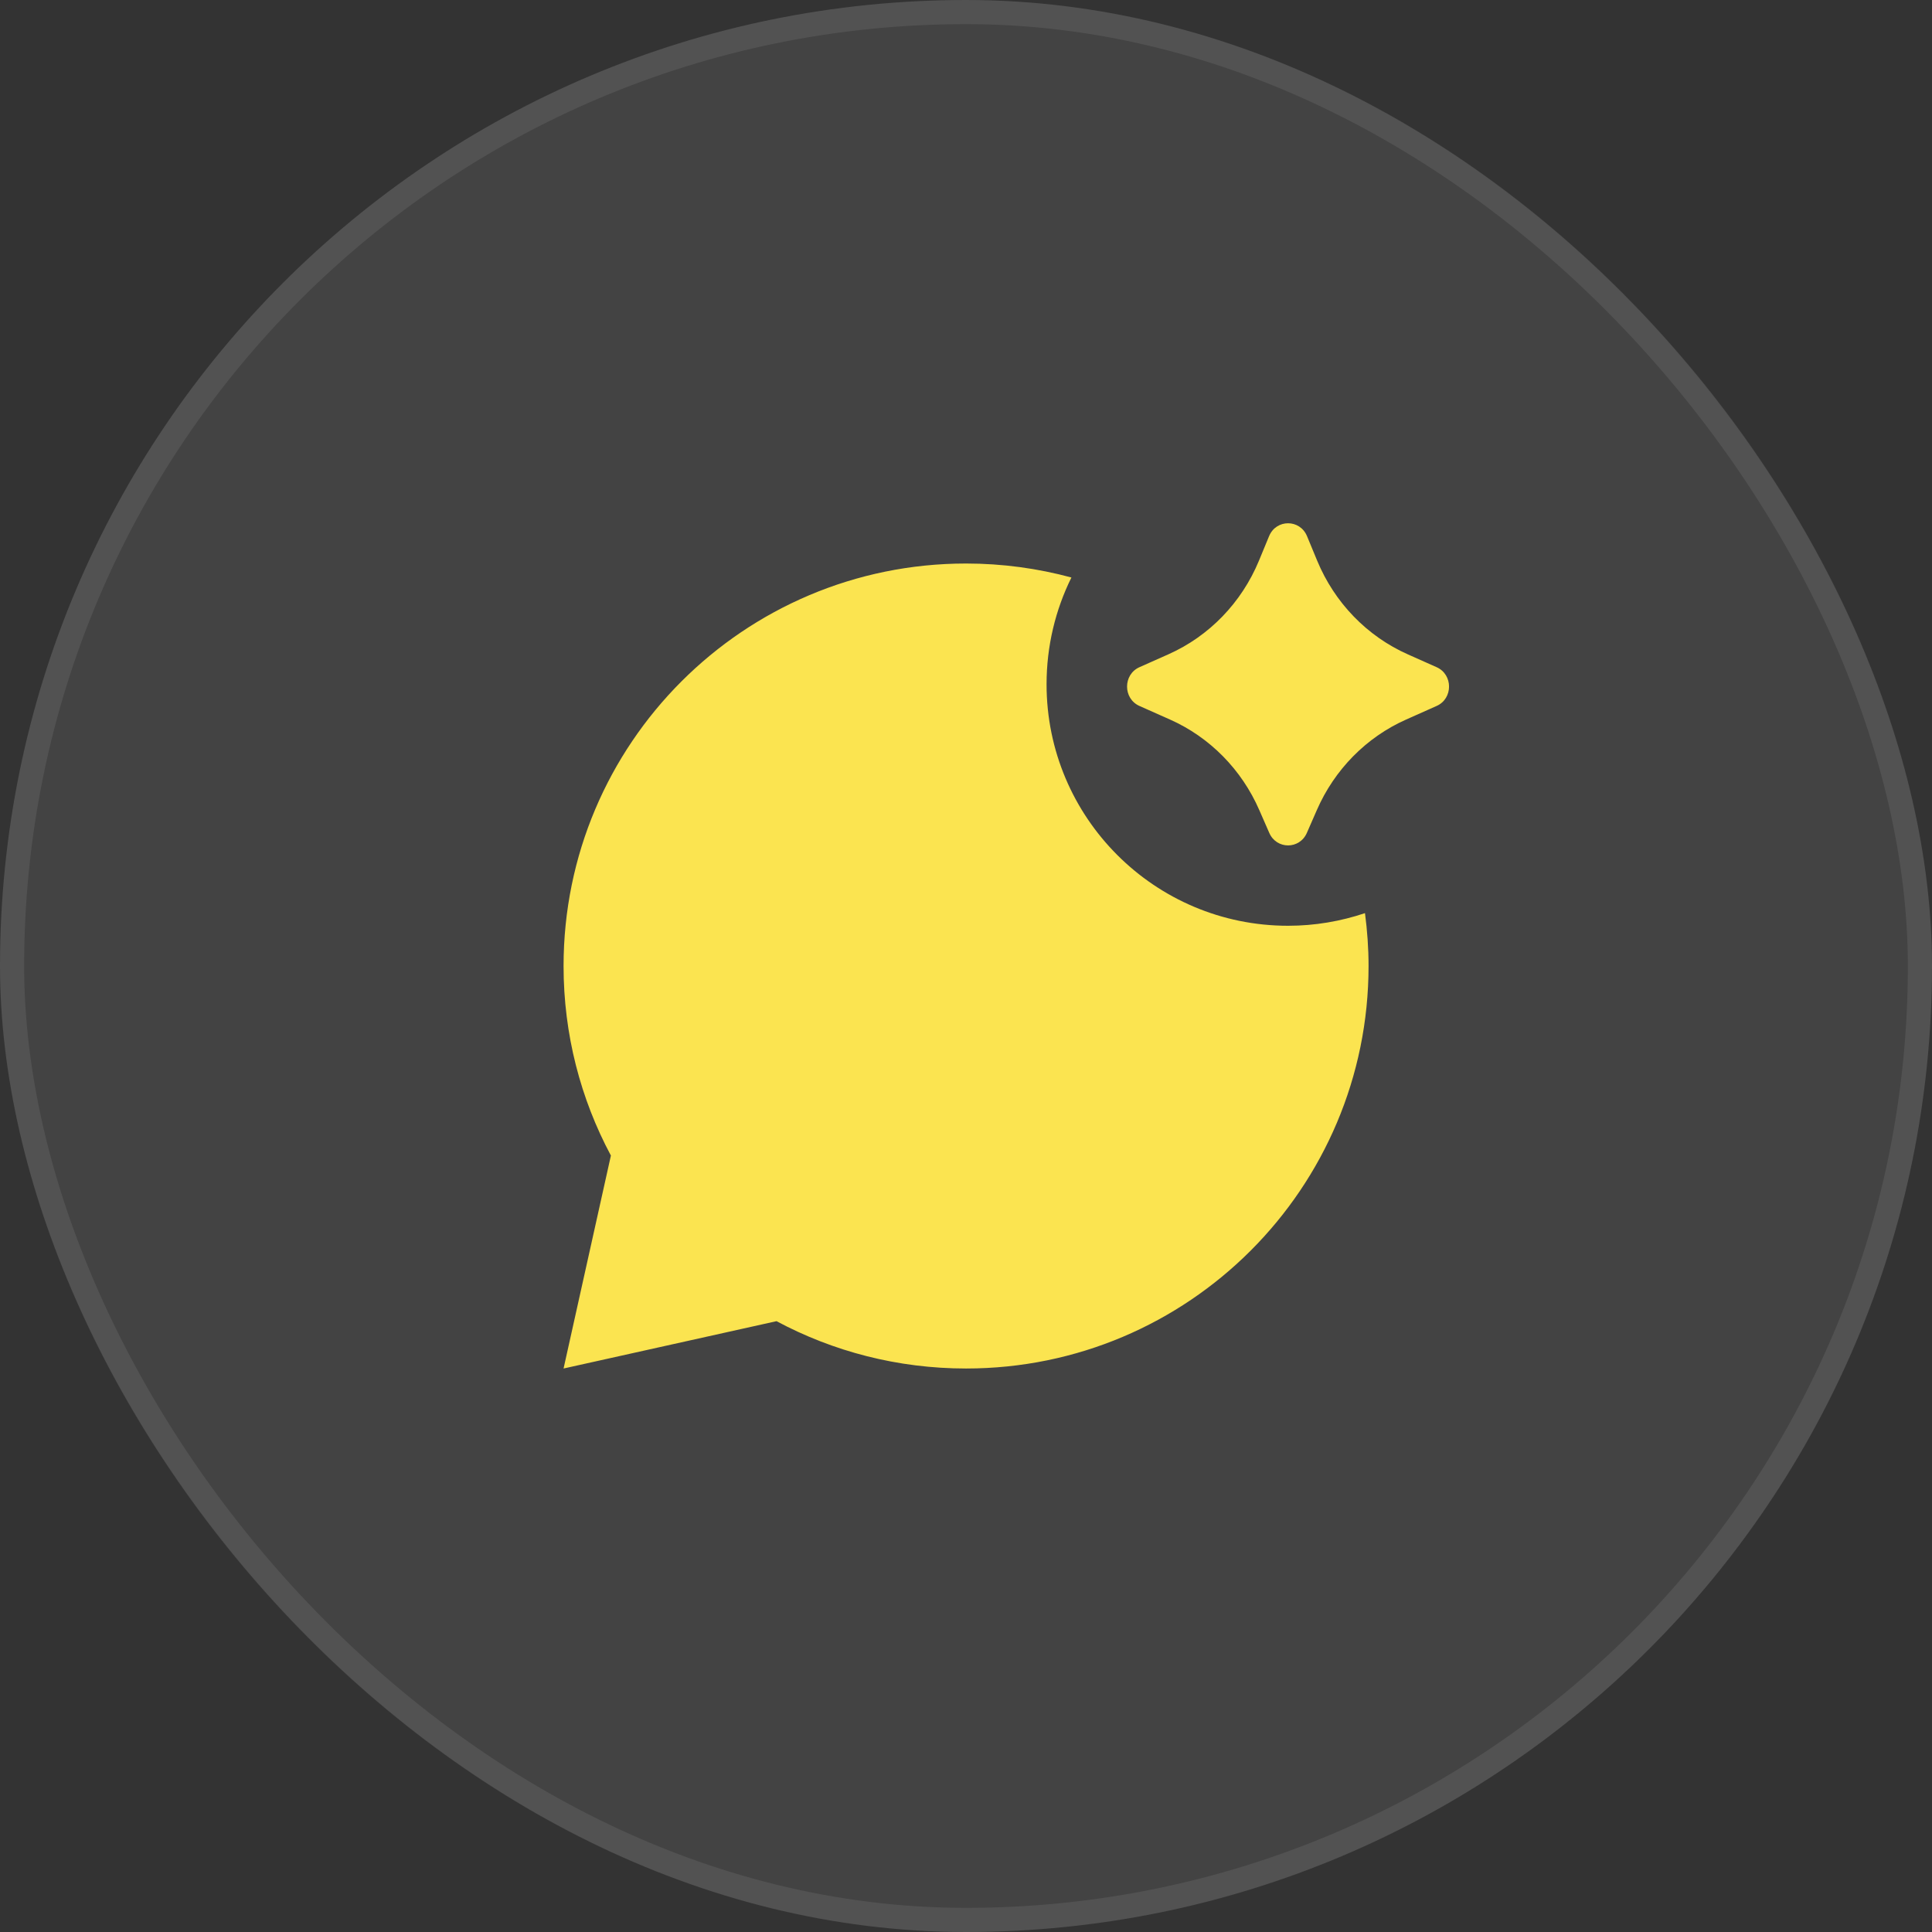
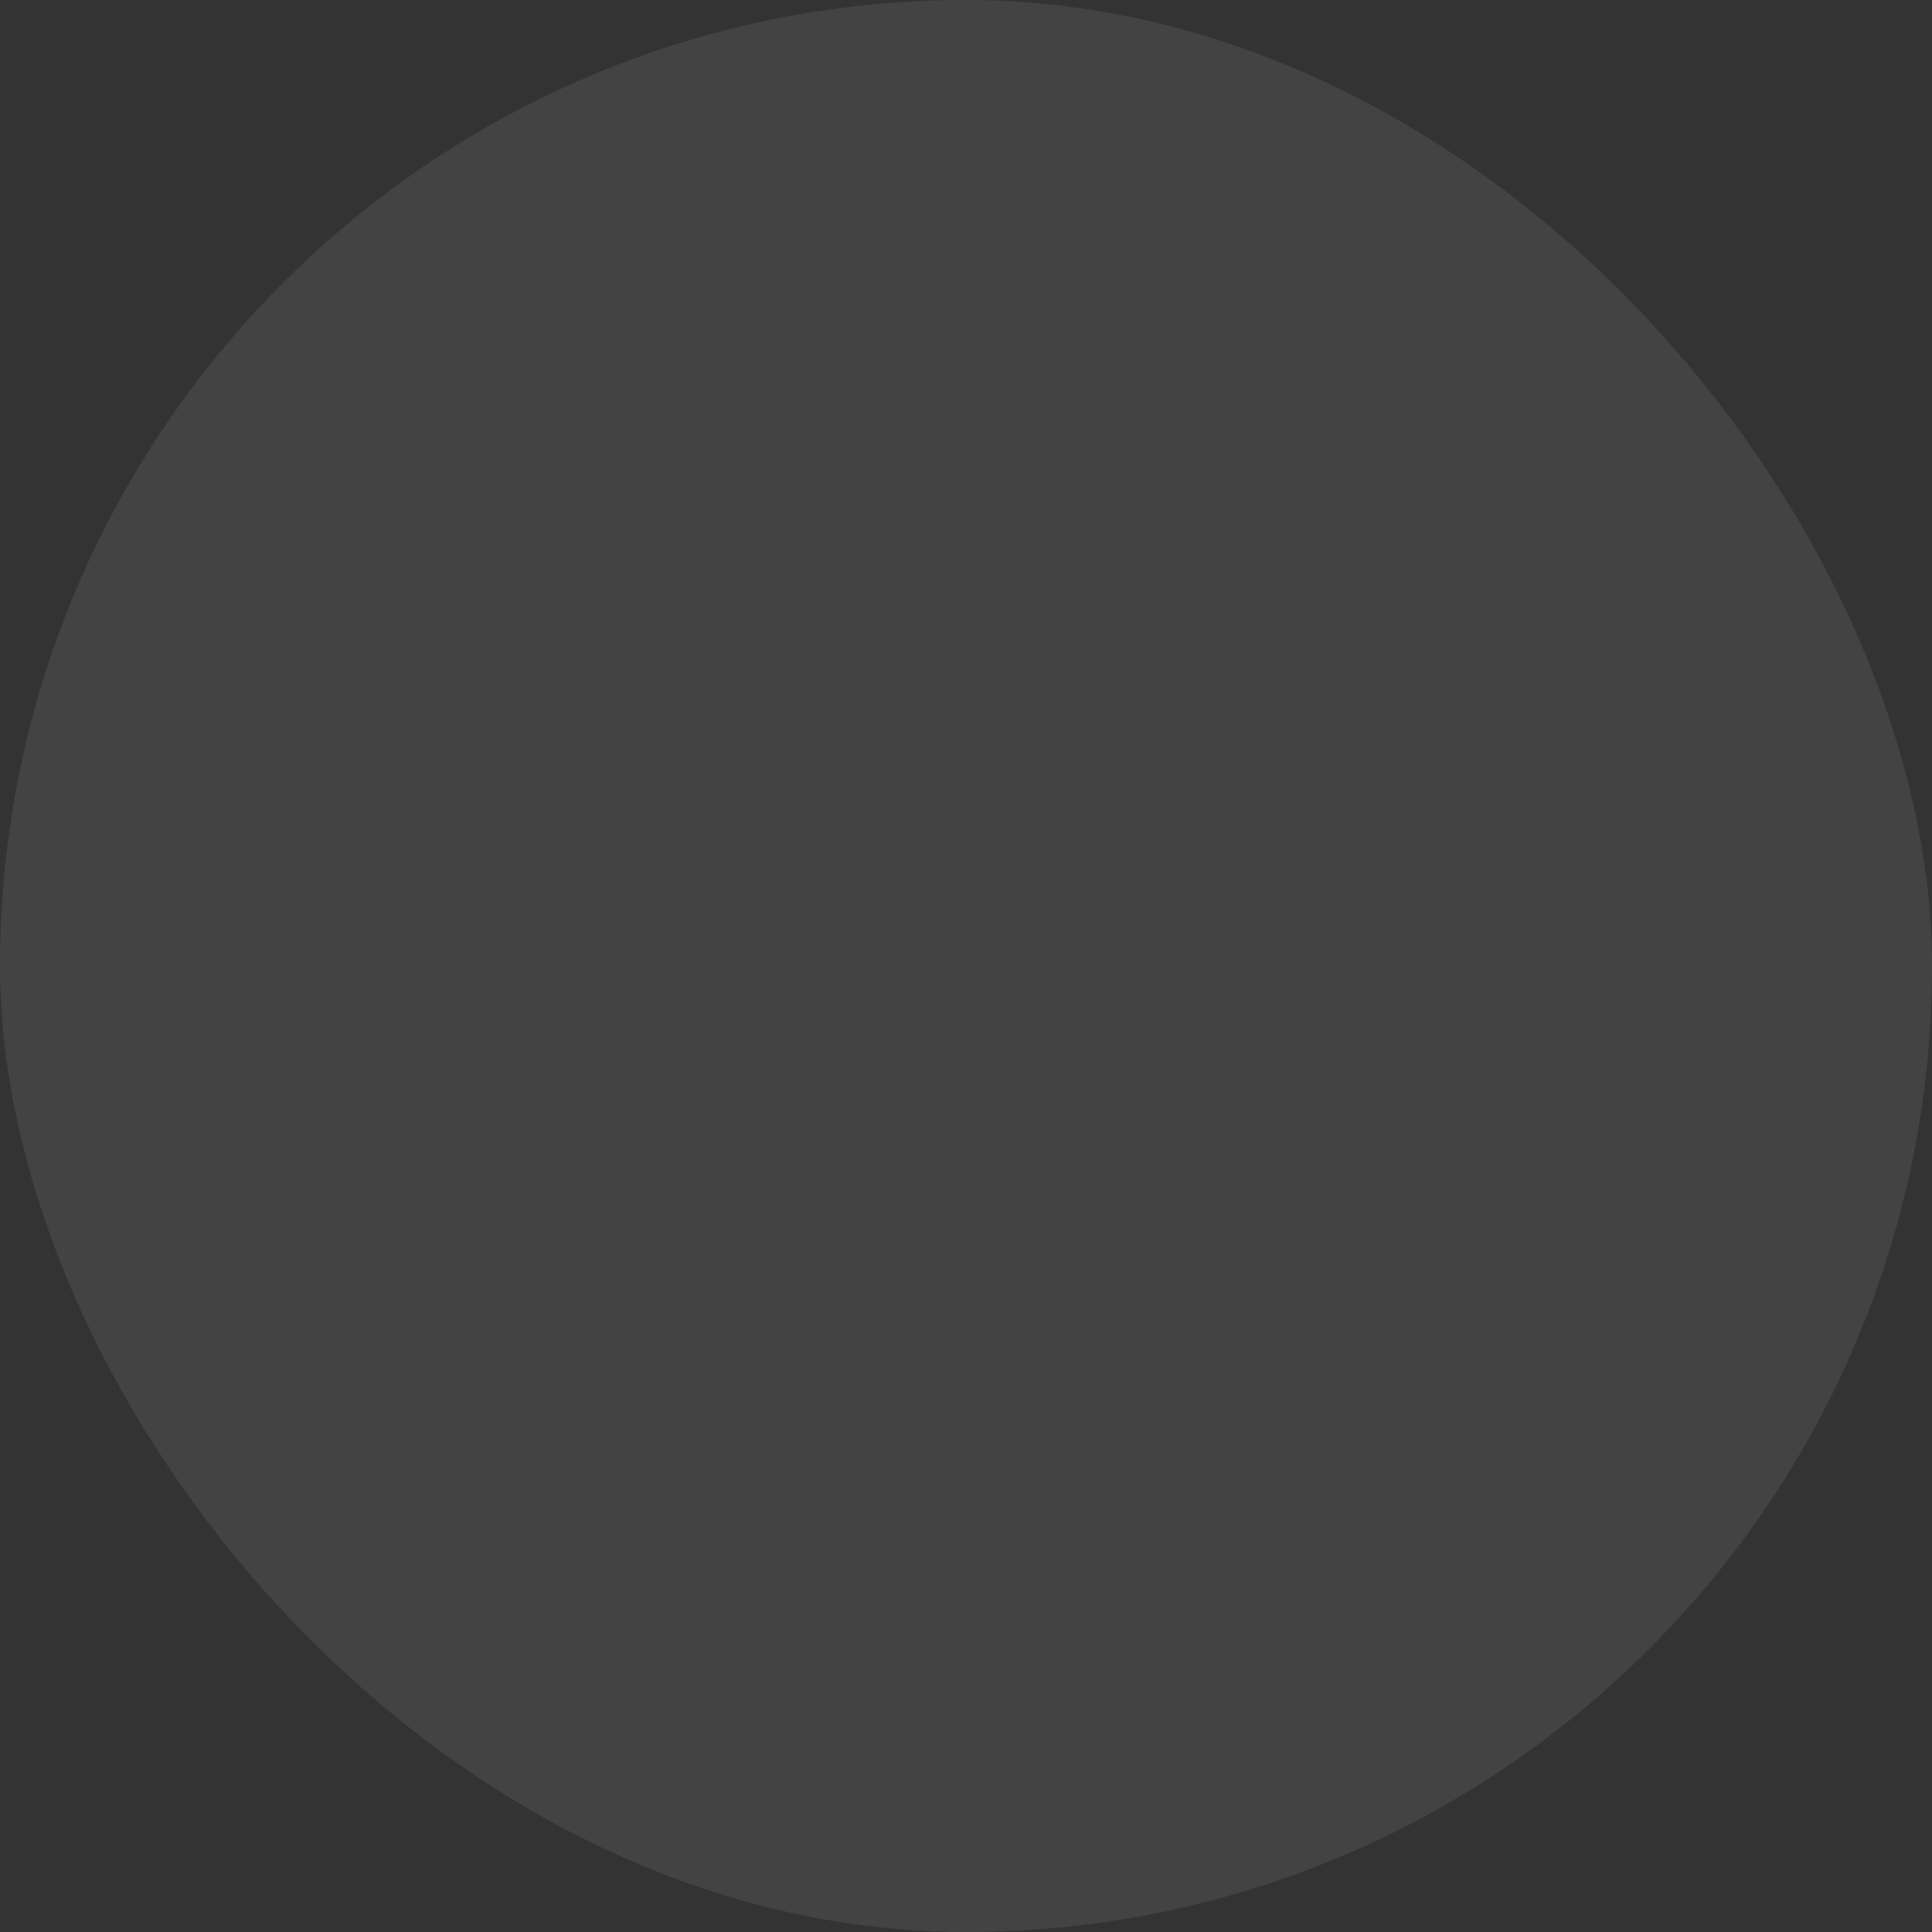
<svg xmlns="http://www.w3.org/2000/svg" width="80" height="80" viewBox="0 0 80 80" fill="none">
  <rect x="0" y="0" width="80" height="80" fill="#333333" stroke="none" />
  <rect width="80" height="80" rx="40" fill="white" fill-opacity="0.08" />
-   <rect x="0.5" y="0.5" width="79" height="79" rx="39.5" stroke="white" stroke-opacity="0.08" />
  <g clip-path="url(#clip0_1338_3834)">
-     <path d="M40.003 23.334C41.512 23.334 42.974 23.537 44.365 23.913C43.706 25.246 43.336 26.747 43.336 28.334C43.336 33.856 47.813 38.334 53.336 38.334C54.45 38.334 55.52 38.147 56.521 37.811C56.615 38.528 56.669 39.258 56.669 40C56.669 49.205 49.207 56.667 40.003 56.667C37.165 56.667 34.493 55.958 32.154 54.707L23.336 56.667L25.296 47.849C24.045 45.51 23.336 42.838 23.336 40C23.336 30.796 30.798 23.334 40.003 23.334ZM52.551 22.199C52.846 21.49 53.826 21.49 54.12 22.199L54.542 23.218C55.262 24.956 56.605 26.344 58.294 27.095L59.488 27.627C60.173 27.932 60.173 28.928 59.488 29.232L58.224 29.795C56.578 30.527 55.258 31.866 54.526 33.547L54.114 34.489C53.813 35.179 52.859 35.179 52.558 34.489L52.146 33.547C51.414 31.866 50.094 30.527 48.448 29.795L47.182 29.232C46.498 28.927 46.498 27.932 47.182 27.627L48.378 27.095C50.067 26.344 51.41 24.956 52.13 23.218L52.551 22.199Z" fill="#FBE450" />
-   </g>
+     </g>
  <defs>
    <clipPath id="clip0_1338_3834">
-       <rect width="40" height="40" fill="white" transform="translate(20 20)" />
-     </clipPath>
+       </clipPath>
  </defs>
</svg>